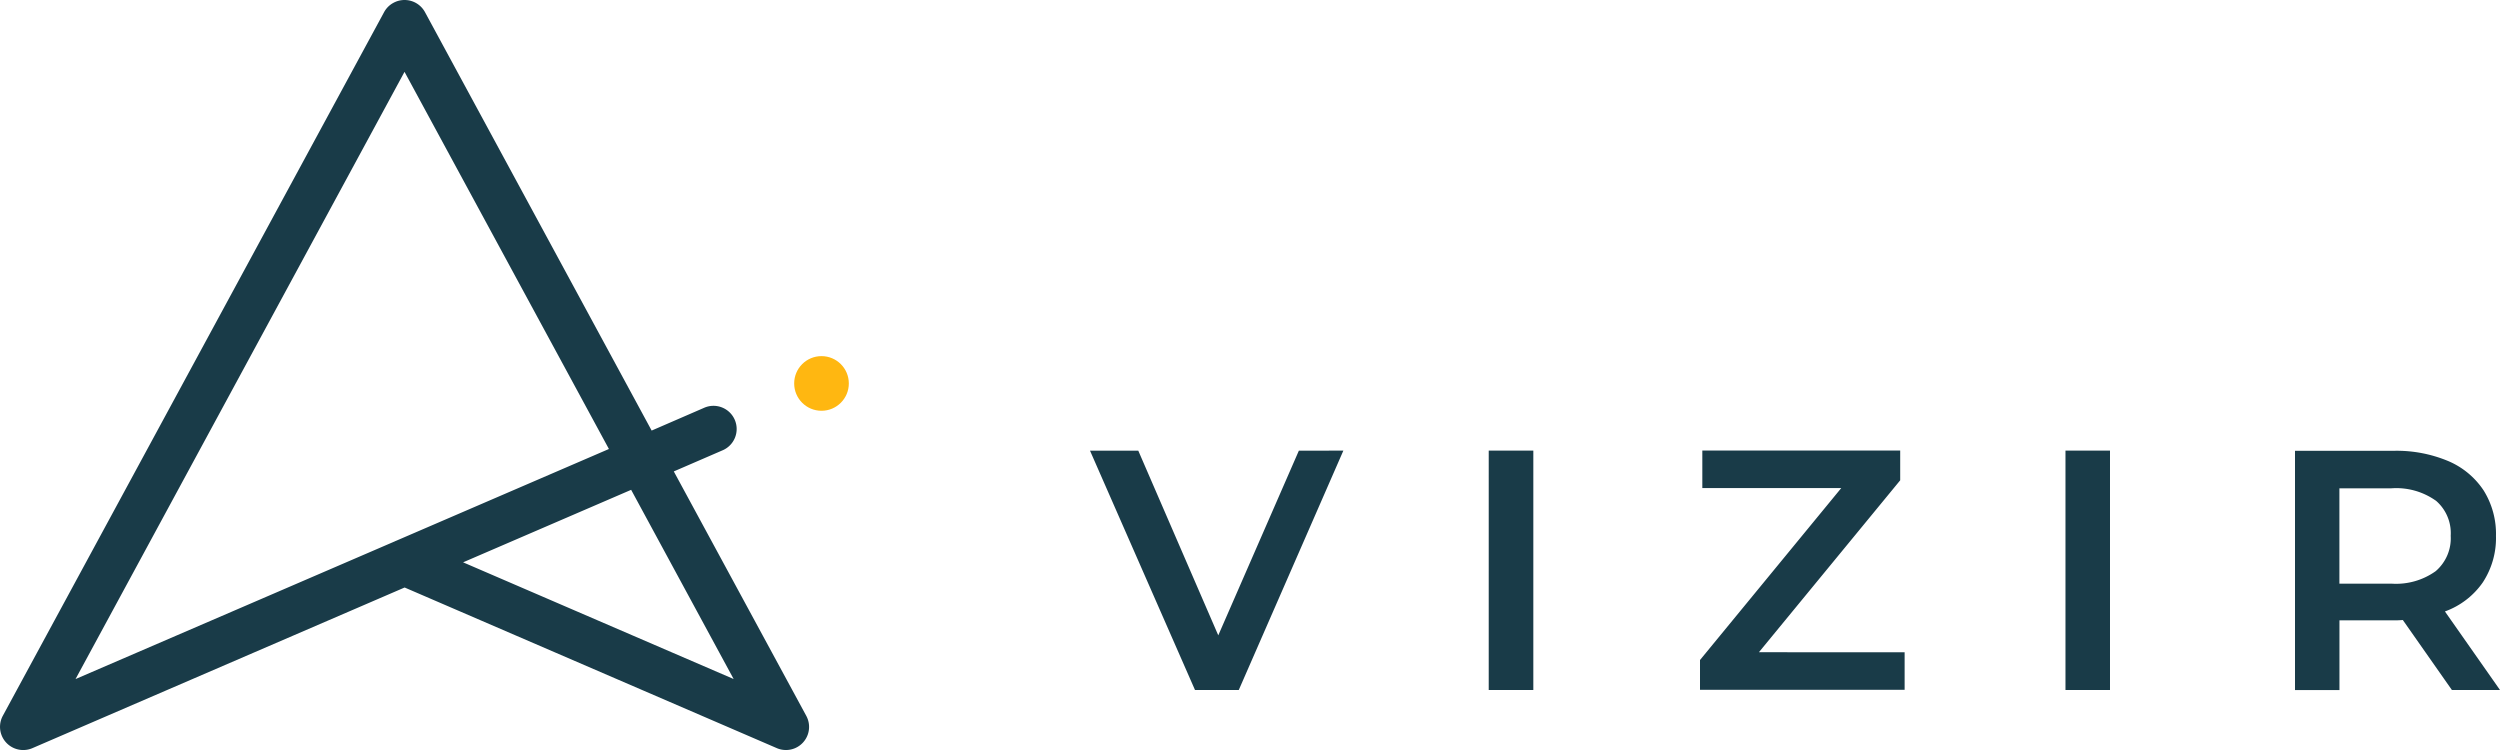
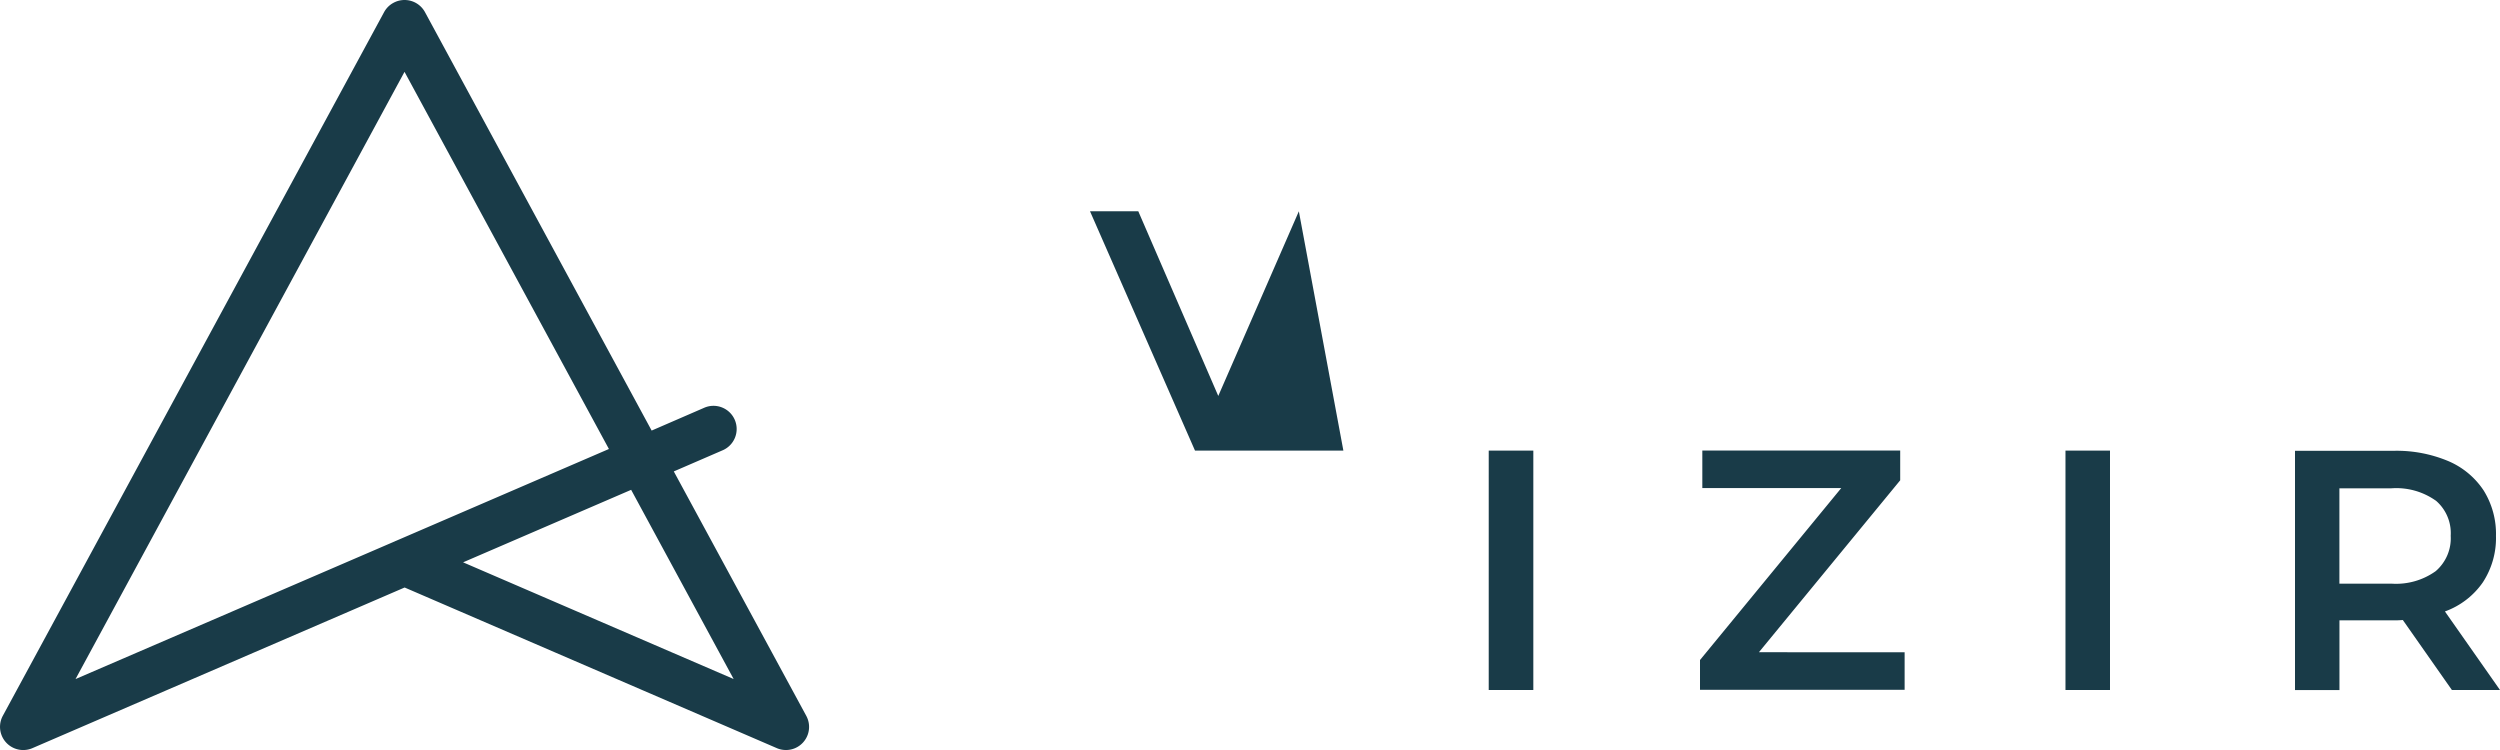
<svg xmlns="http://www.w3.org/2000/svg" viewBox="0 0 100 30">
-   <path d="M53.735 18.024L49.551 27.6H47.8l-4.2-9.574h1.931l3.2 7.388 3.223-7.386zm5.814 0h1.784V27.6h-1.784zm16.636 8.067v1.5H68v-1.19l5.651-6.879h-5.558v-1.5h7.915v1.19l-5.651 6.877zm6.434-8.067H84.4V27.6h-1.781zM98.076 27.6l-1.963-2.8a3.669 3.669 0 0 1-.369.014h-2.166v2.788H91.8v-9.57h3.95a5.333 5.333 0 0 1 2.175.409 3.185 3.185 0 0 1 1.42 1.176 3.278 3.278 0 0 1 .494 1.82 3.234 3.234 0 0 1-.527 1.859 3.14 3.14 0 0 1-1.515 1.162L100 27.6h-1.925zm-.647-7.576a2.735 2.735 0 0 0-1.77-.492h-2.083v3.814h2.082a2.723 2.723 0 0 0 1.77-.5 1.731 1.731 0 0 0 .6-1.416 1.709 1.709 0 0 0-.599-1.409zm-65.177 8.611l-5.3-9.778 1.941-.84a.927.927 0 1 0-.739-1.7l-2.088.906L17 .487a.93.93 0 0 0-1.26-.375.92.92 0 0 0-.377.375L.111 28.635A.928.928 0 0 0 1.3 29.924L16.185 23.5l14.882 6.423a.925.925 0 0 0 1.184-1.289zm-16.415-7a.363.363 0 0 0-.05.022L3.021 27.163l13.16-24.289 8.176 15.086zm2.687.858l6.722-2.9 4.1 7.568z" fill="#193b48" />
-   <circle cx="32.86" cy="15.338" r="1.093" fill="#ffb711" />
+   <path d="M53.735 18.024H47.8l-4.2-9.574h1.931l3.2 7.388 3.223-7.386zm5.814 0h1.784V27.6h-1.784zm16.636 8.067v1.5H68v-1.19l5.651-6.879h-5.558v-1.5h7.915v1.19l-5.651 6.877zm6.434-8.067H84.4V27.6h-1.781zM98.076 27.6l-1.963-2.8a3.669 3.669 0 0 1-.369.014h-2.166v2.788H91.8v-9.57h3.95a5.333 5.333 0 0 1 2.175.409 3.185 3.185 0 0 1 1.42 1.176 3.278 3.278 0 0 1 .494 1.82 3.234 3.234 0 0 1-.527 1.859 3.14 3.14 0 0 1-1.515 1.162L100 27.6h-1.925zm-.647-7.576a2.735 2.735 0 0 0-1.77-.492h-2.083v3.814h2.082a2.723 2.723 0 0 0 1.77-.5 1.731 1.731 0 0 0 .6-1.416 1.709 1.709 0 0 0-.599-1.409zm-65.177 8.611l-5.3-9.778 1.941-.84a.927.927 0 1 0-.739-1.7l-2.088.906L17 .487a.93.93 0 0 0-1.26-.375.92.92 0 0 0-.377.375L.111 28.635A.928.928 0 0 0 1.3 29.924L16.185 23.5l14.882 6.423a.925.925 0 0 0 1.184-1.289zm-16.415-7a.363.363 0 0 0-.05.022L3.021 27.163l13.16-24.289 8.176 15.086zm2.687.858l6.722-2.9 4.1 7.568z" fill="#193b48" />
</svg>